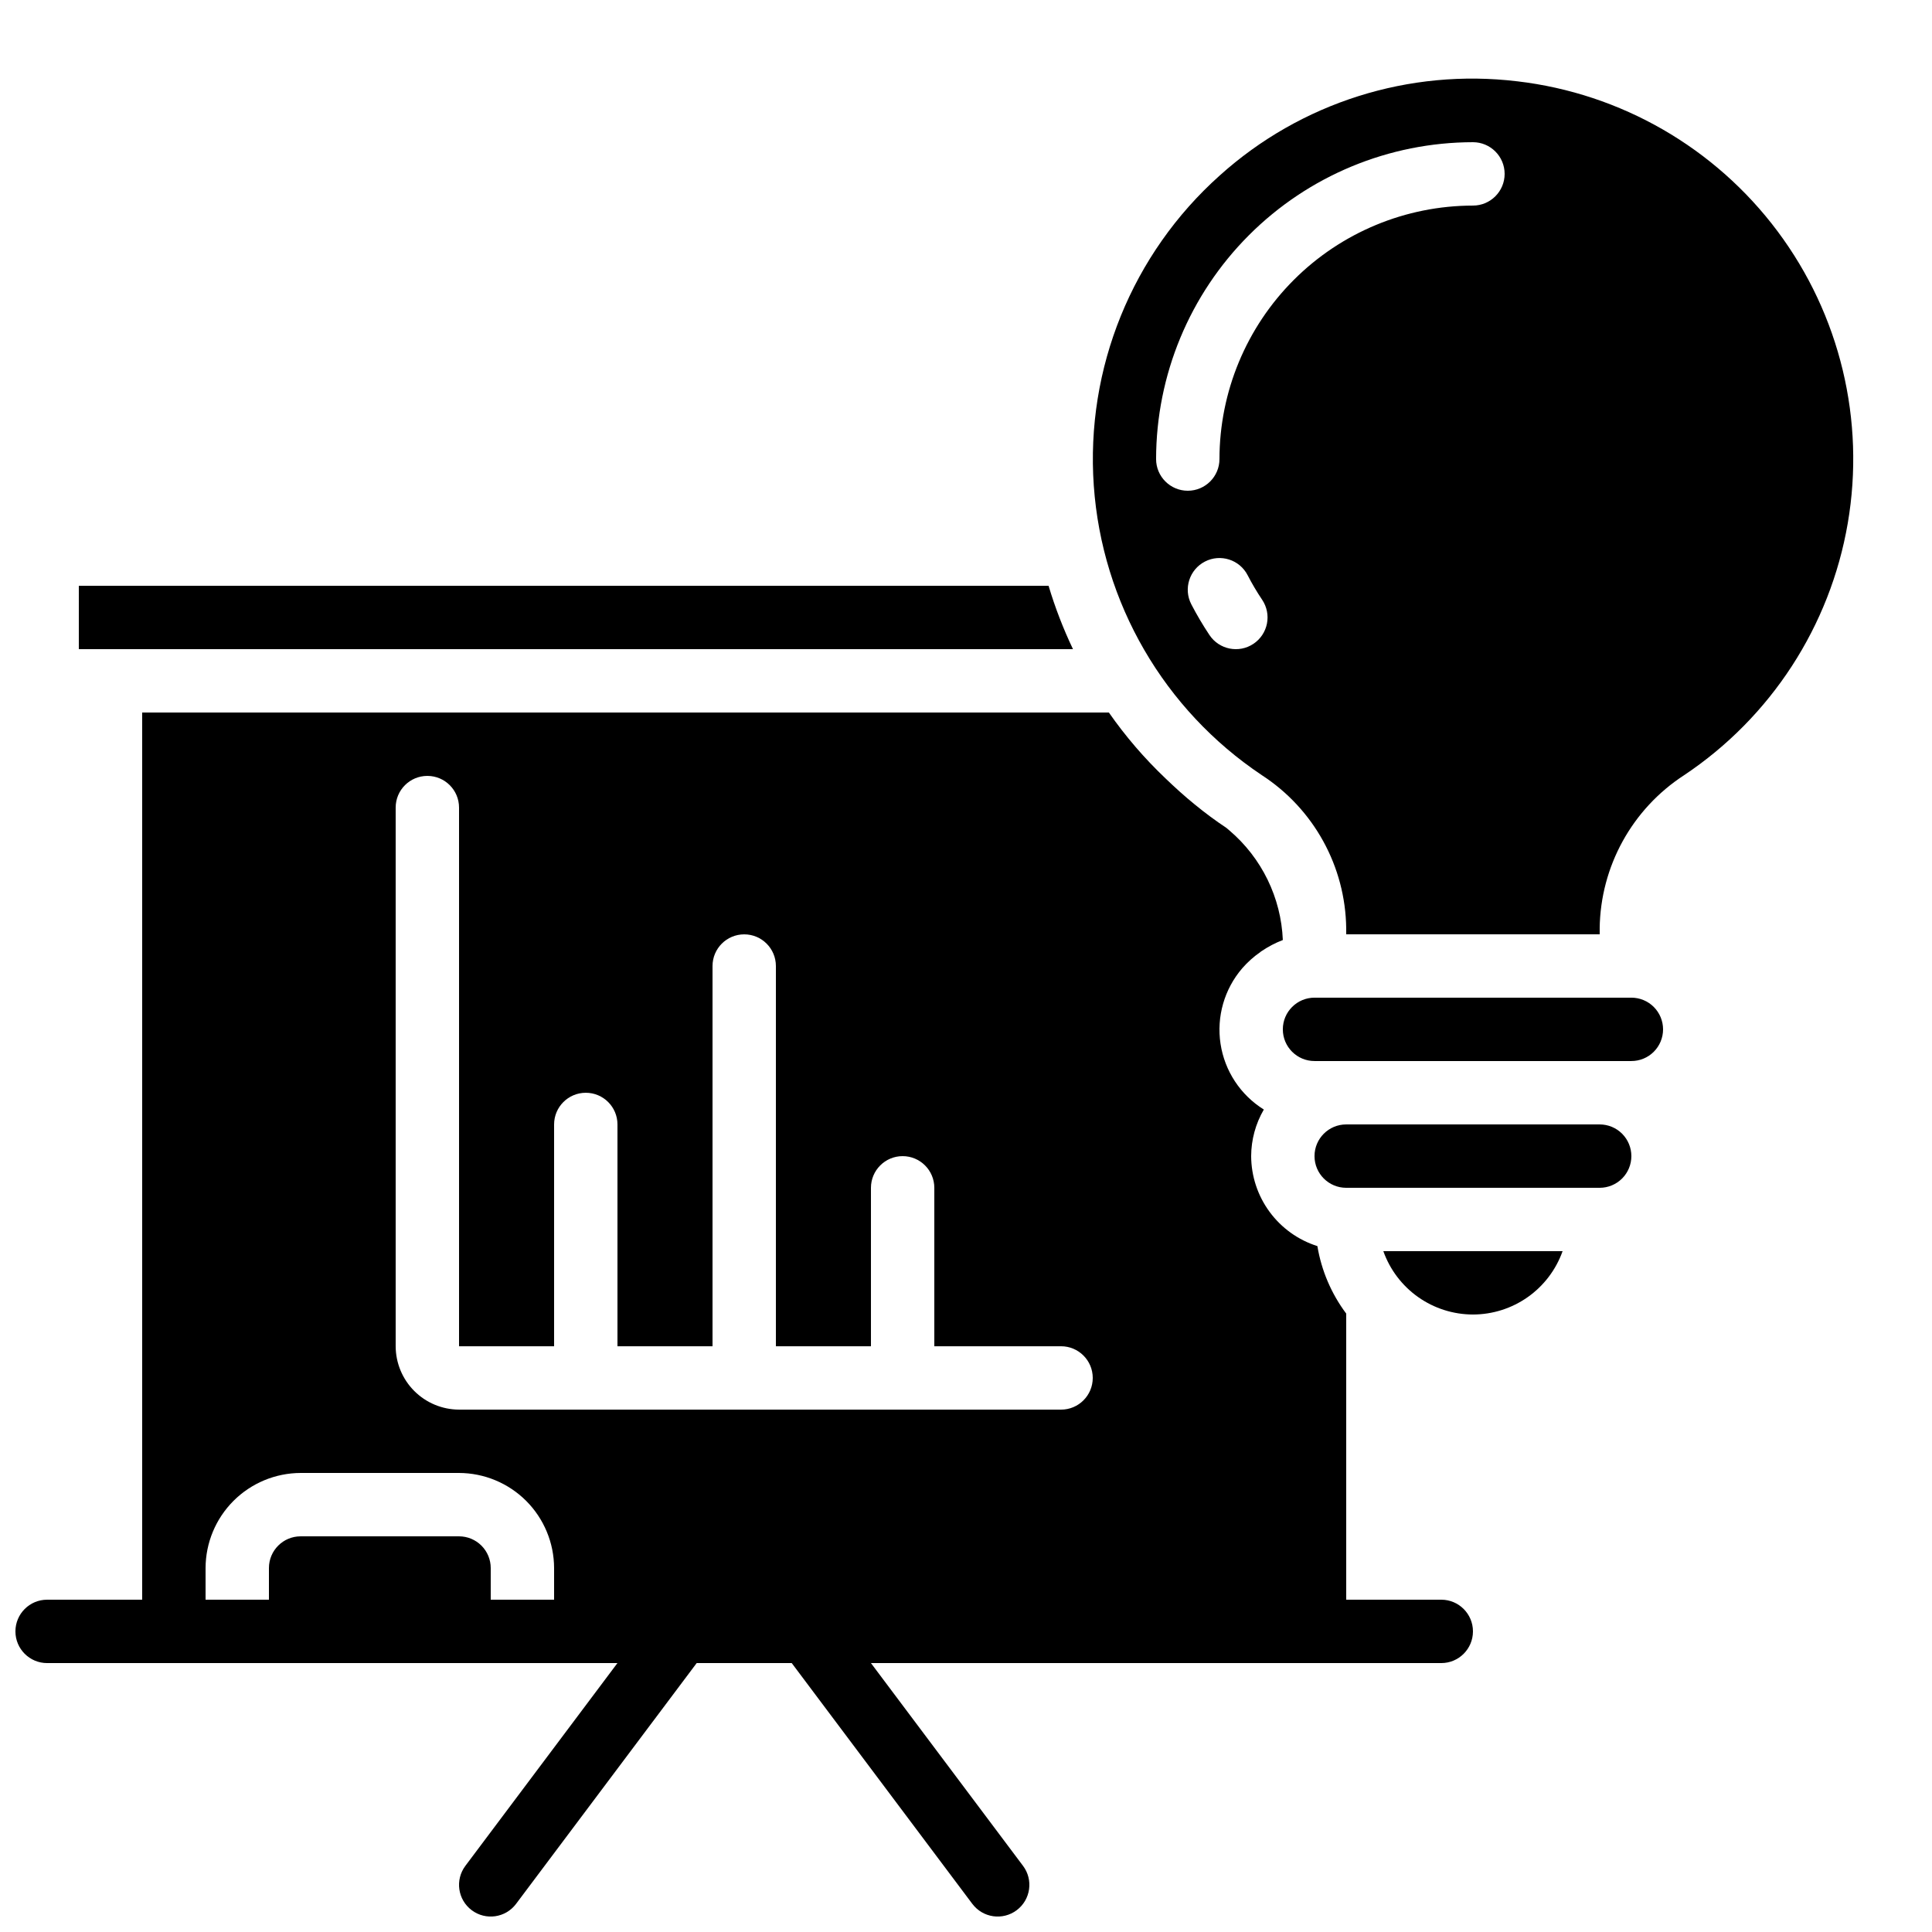
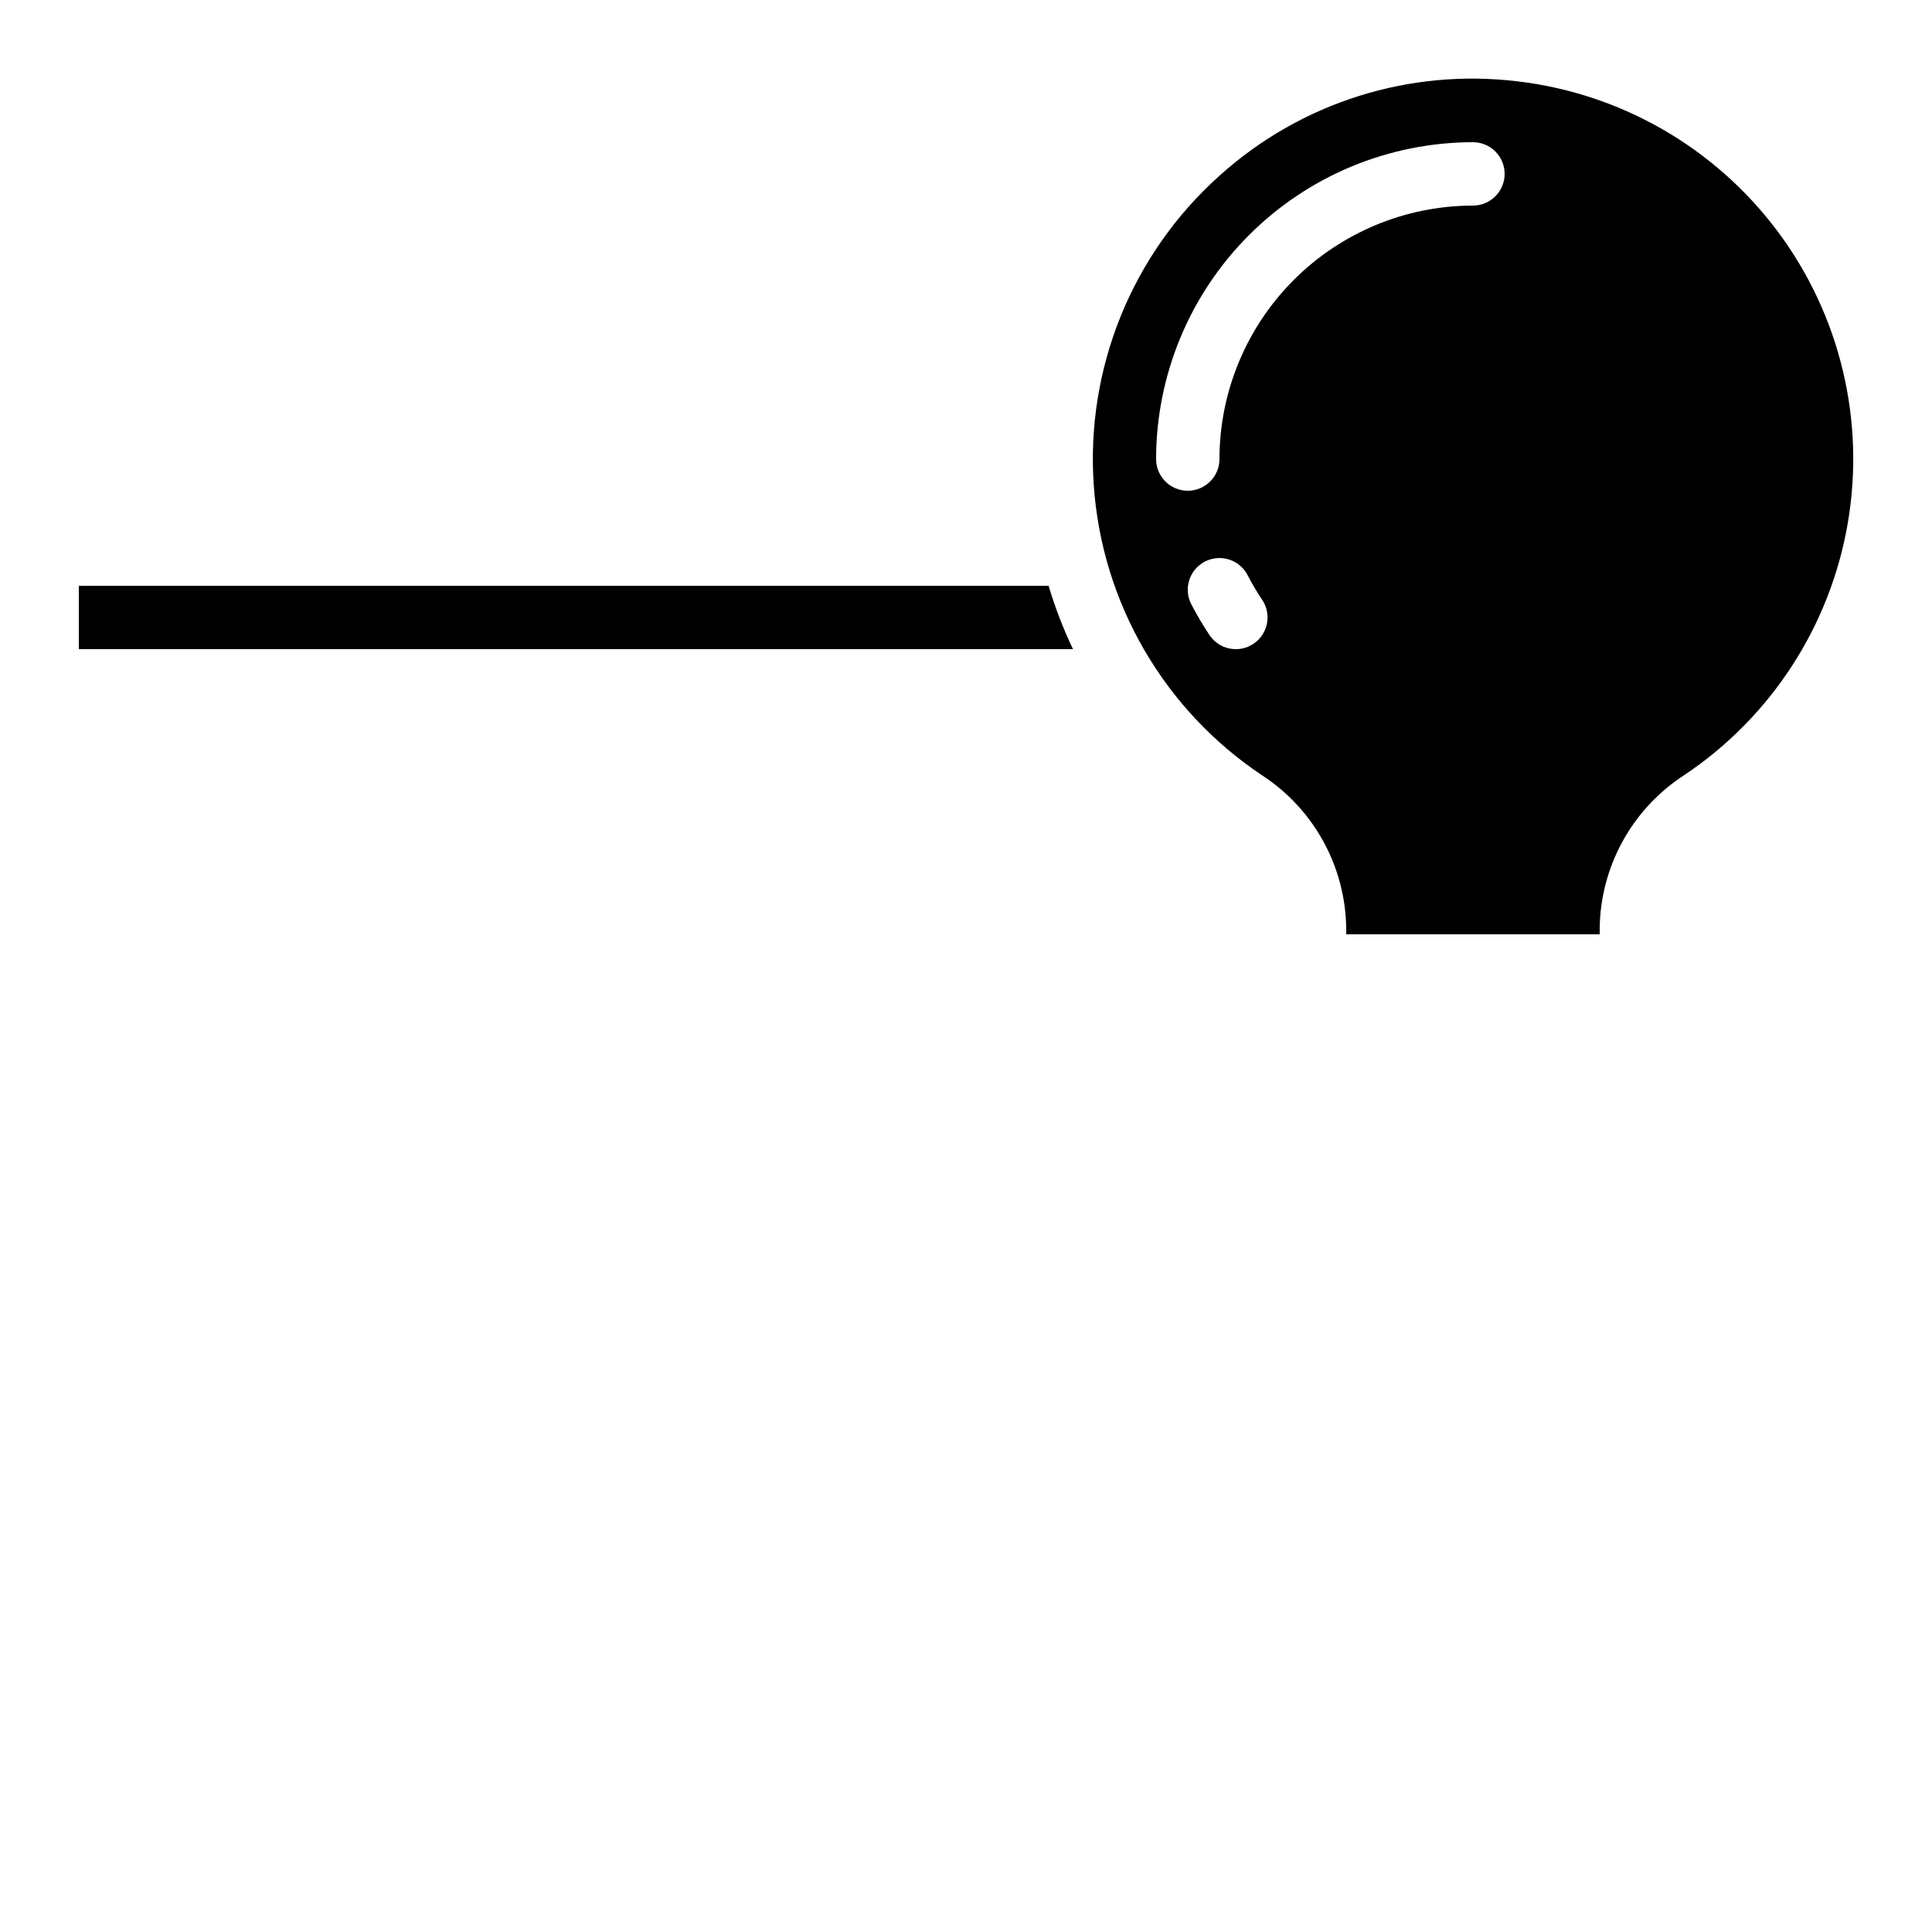
<svg xmlns="http://www.w3.org/2000/svg" width="800px" height="800px" version="1.1" viewBox="144 144 512 512">
  <defs>
    <clipPath id="a">
-       <path d="m148.09 332h386.91v319.9h-386.91z" />
-     </clipPath>
+       </clipPath>
  </defs>
-   <path d="m584.73 416.79c0-2.227-0.887-4.363-2.461-5.938s-3.711-2.461-5.938-2.461h-83.969c-4.637 0-8.398 3.762-8.398 8.398s3.762 8.395 8.398 8.395h83.969c2.227 0 4.363-0.883 5.938-2.457s2.461-3.711 2.461-5.938z" />
  <path d="m164.89 316.03h263.46c-2.582-5.426-4.746-11.039-6.469-16.793h-256.99z" />
-   <path d="m534.35 492.36c5.207-0.008 10.289-1.625 14.539-4.629 4.254-3.008 7.473-7.258 9.215-12.164h-47.508c1.742 4.906 4.961 9.156 9.215 12.164 4.25 3.004 9.332 4.621 14.539 4.629z" />
  <path d="m546.1 165.55c-28.648-3.461-57.398 5.637-78.844 24.945-23.242 20.762-35.57 51.109-33.391 82.195 2.18 31.09 18.621 59.418 44.531 76.734 13.777 8.945 22.168 24.184 22.363 40.605v1.57h67.176v-1.57h-0.004c0.203-16.422 8.602-31.66 22.379-40.598 23.004-15.355 38.684-39.492 43.363-66.75 4.684-27.258-2.043-55.242-18.605-77.391-16.559-22.152-41.5-36.523-68.969-39.742zm-69.926 149.07c-3.856 2.574-9.07 1.535-11.648-2.32-1.754-2.629-3.363-5.356-4.82-8.16-2.129-4.121-0.512-9.191 3.613-11.32 4.121-2.129 9.188-0.512 11.316 3.613 1.16 2.25 2.449 4.43 3.863 6.531 1.238 1.852 1.691 4.125 1.254 6.309-0.438 2.188-1.723 4.109-3.578 5.348zm58.172-116.14c-17.809 0.02-34.883 7.106-47.477 19.699-12.59 12.59-19.676 29.664-19.699 47.473 0 4.637-3.758 8.398-8.395 8.398-4.637 0-8.398-3.762-8.398-8.398 0.027-22.262 8.883-43.602 24.625-59.344 15.738-15.742 37.082-24.598 59.344-24.625 4.637 0 8.398 3.762 8.398 8.398s-3.762 8.398-8.398 8.398z" />
-   <path d="m576.33 450.38c0-2.227-0.887-4.363-2.461-5.938-1.574-1.574-3.711-2.457-5.938-2.457h-67.172c-4.641 0-8.398 3.758-8.398 8.395 0 4.637 3.758 8.398 8.398 8.398h67.176-0.004c2.227 0 4.363-0.887 5.938-2.461 1.574-1.574 2.461-3.711 2.461-5.938z" />
  <g clip-path="url(#a)">
    <path d="m267.33 638.47c-2.781 3.711-2.031 8.973 1.68 11.754 3.711 2.785 8.973 2.031 11.754-1.68l47.863-63.812h25.191l47.863 63.816v-0.004c2.781 3.711 8.043 4.465 11.754 1.68 3.711-2.781 4.461-8.043 1.68-11.754l-40.305-53.738h151.14c4.641 0 8.398-3.762 8.398-8.398s-3.758-8.398-8.398-8.398h-25.188v-75.82c-3.941-5.266-6.562-11.398-7.641-17.887-5.074-1.605-9.508-4.781-12.66-9.066-3.156-4.285-4.867-9.461-4.891-14.781 0.016-4.336 1.176-8.594 3.359-12.344-6.184-3.848-10.375-10.211-11.473-17.41-1.098-7.199 1.008-14.52 5.762-20.039 1.41-1.621 3.019-3.059 4.785-4.281 0.098-0.105 0.211-0.191 0.336-0.254 1.758-1.191 3.644-2.18 5.625-2.938-0.461-11.234-5.598-21.762-14.164-29.043l-0.781-0.664c-2.902-1.93-5.703-4.004-8.395-6.215-2.688-2.184-5.289-4.535-7.727-6.887-5.59-5.305-10.625-11.16-15.031-17.48h-256.19v235.11h-25.188c-4.641 0-8.398 3.762-8.398 8.398s3.758 8.398 8.398 8.398h151.14zm-18.473-280.45c0-4.641 3.758-8.398 8.398-8.398 4.637 0 8.395 3.758 8.395 8.398v142.75h25.191v-58.777c0-4.641 3.758-8.398 8.398-8.398 4.637 0 8.395 3.758 8.395 8.398v58.777h25.191v-100.76c0-4.641 3.758-8.398 8.398-8.398 4.637 0 8.395 3.758 8.395 8.398v100.76h25.191v-41.984c0-4.637 3.758-8.398 8.395-8.398 4.641 0 8.398 3.762 8.398 8.398v41.984h33.586c4.641 0 8.398 3.758 8.398 8.395s-3.758 8.398-8.398 8.398h-159.54c-4.449-0.016-8.711-1.789-11.859-4.934-3.148-3.148-4.922-7.41-4.934-11.859zm25.191 209.92v-8.398c0-2.227-0.887-4.363-2.461-5.938-1.574-1.574-3.711-2.461-5.938-2.461h-41.984c-4.637 0-8.395 3.762-8.395 8.398v8.398l-16.793-0.004v-8.395c0.02-6.676 2.68-13.07 7.398-17.793 4.719-4.719 11.117-7.379 17.789-7.398h41.984c6.676 0.02 13.07 2.68 17.793 7.398 4.719 4.723 7.379 11.117 7.398 17.793v8.398z" />
  </g>
</svg>